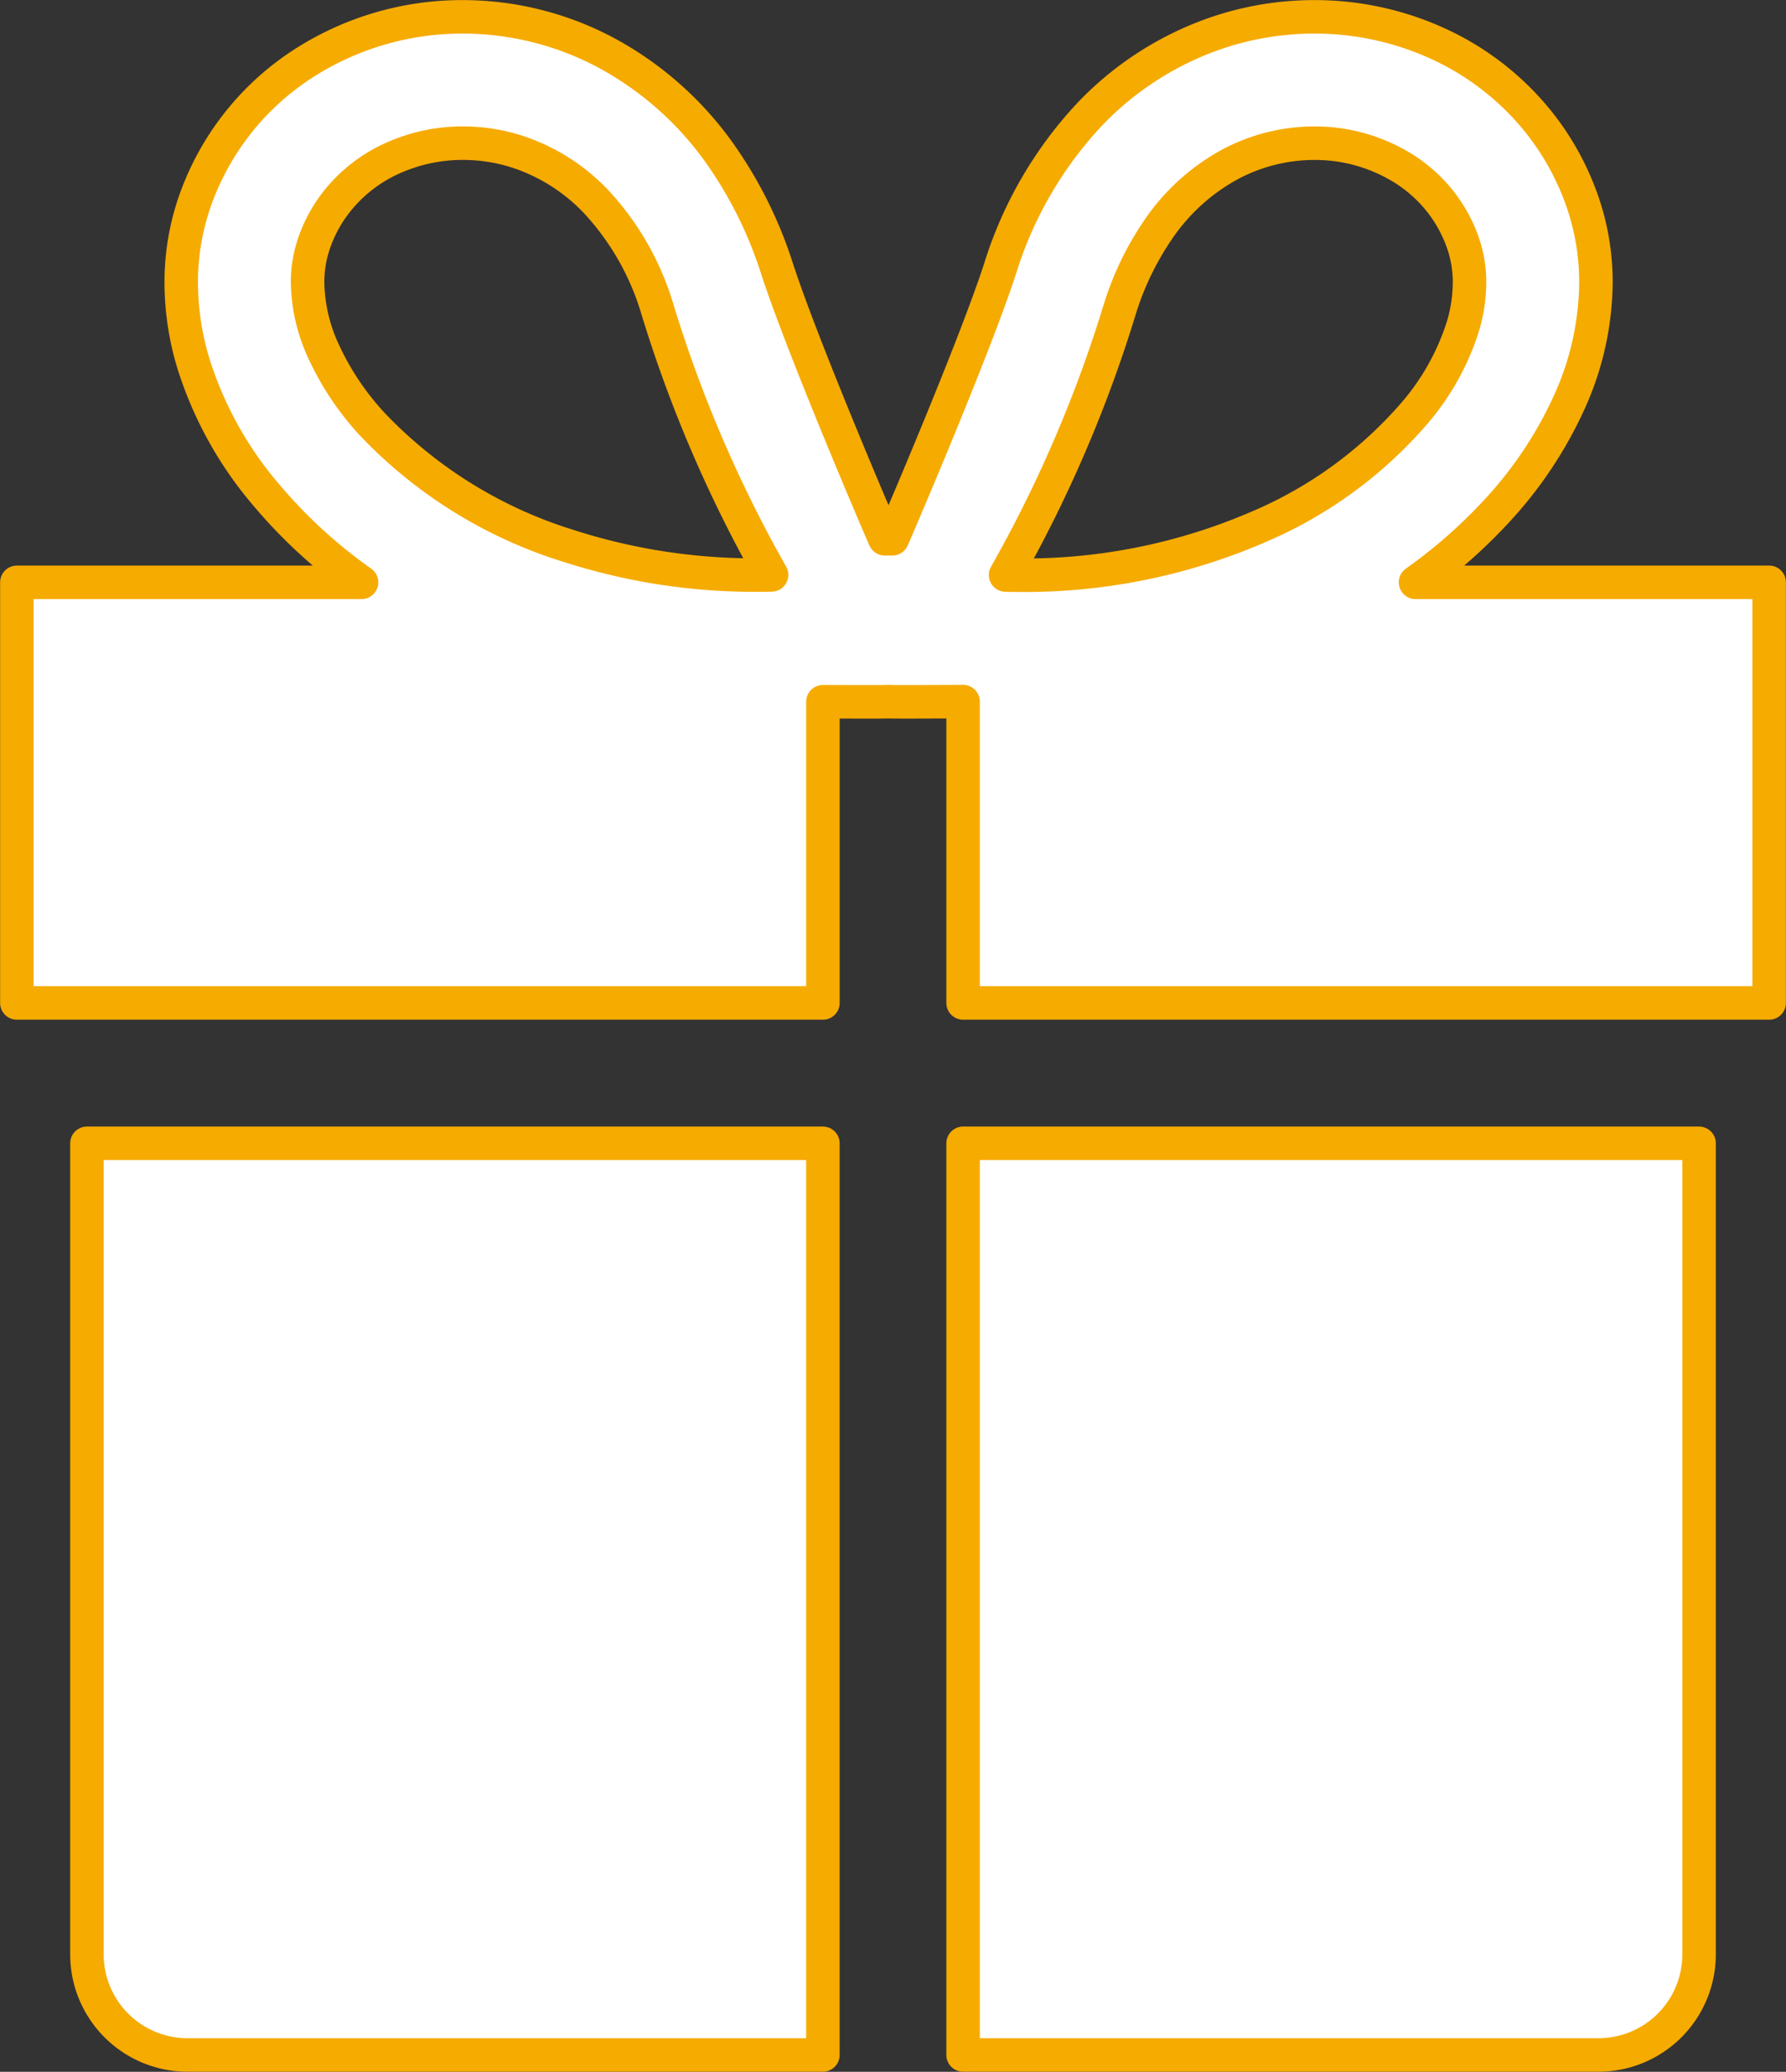
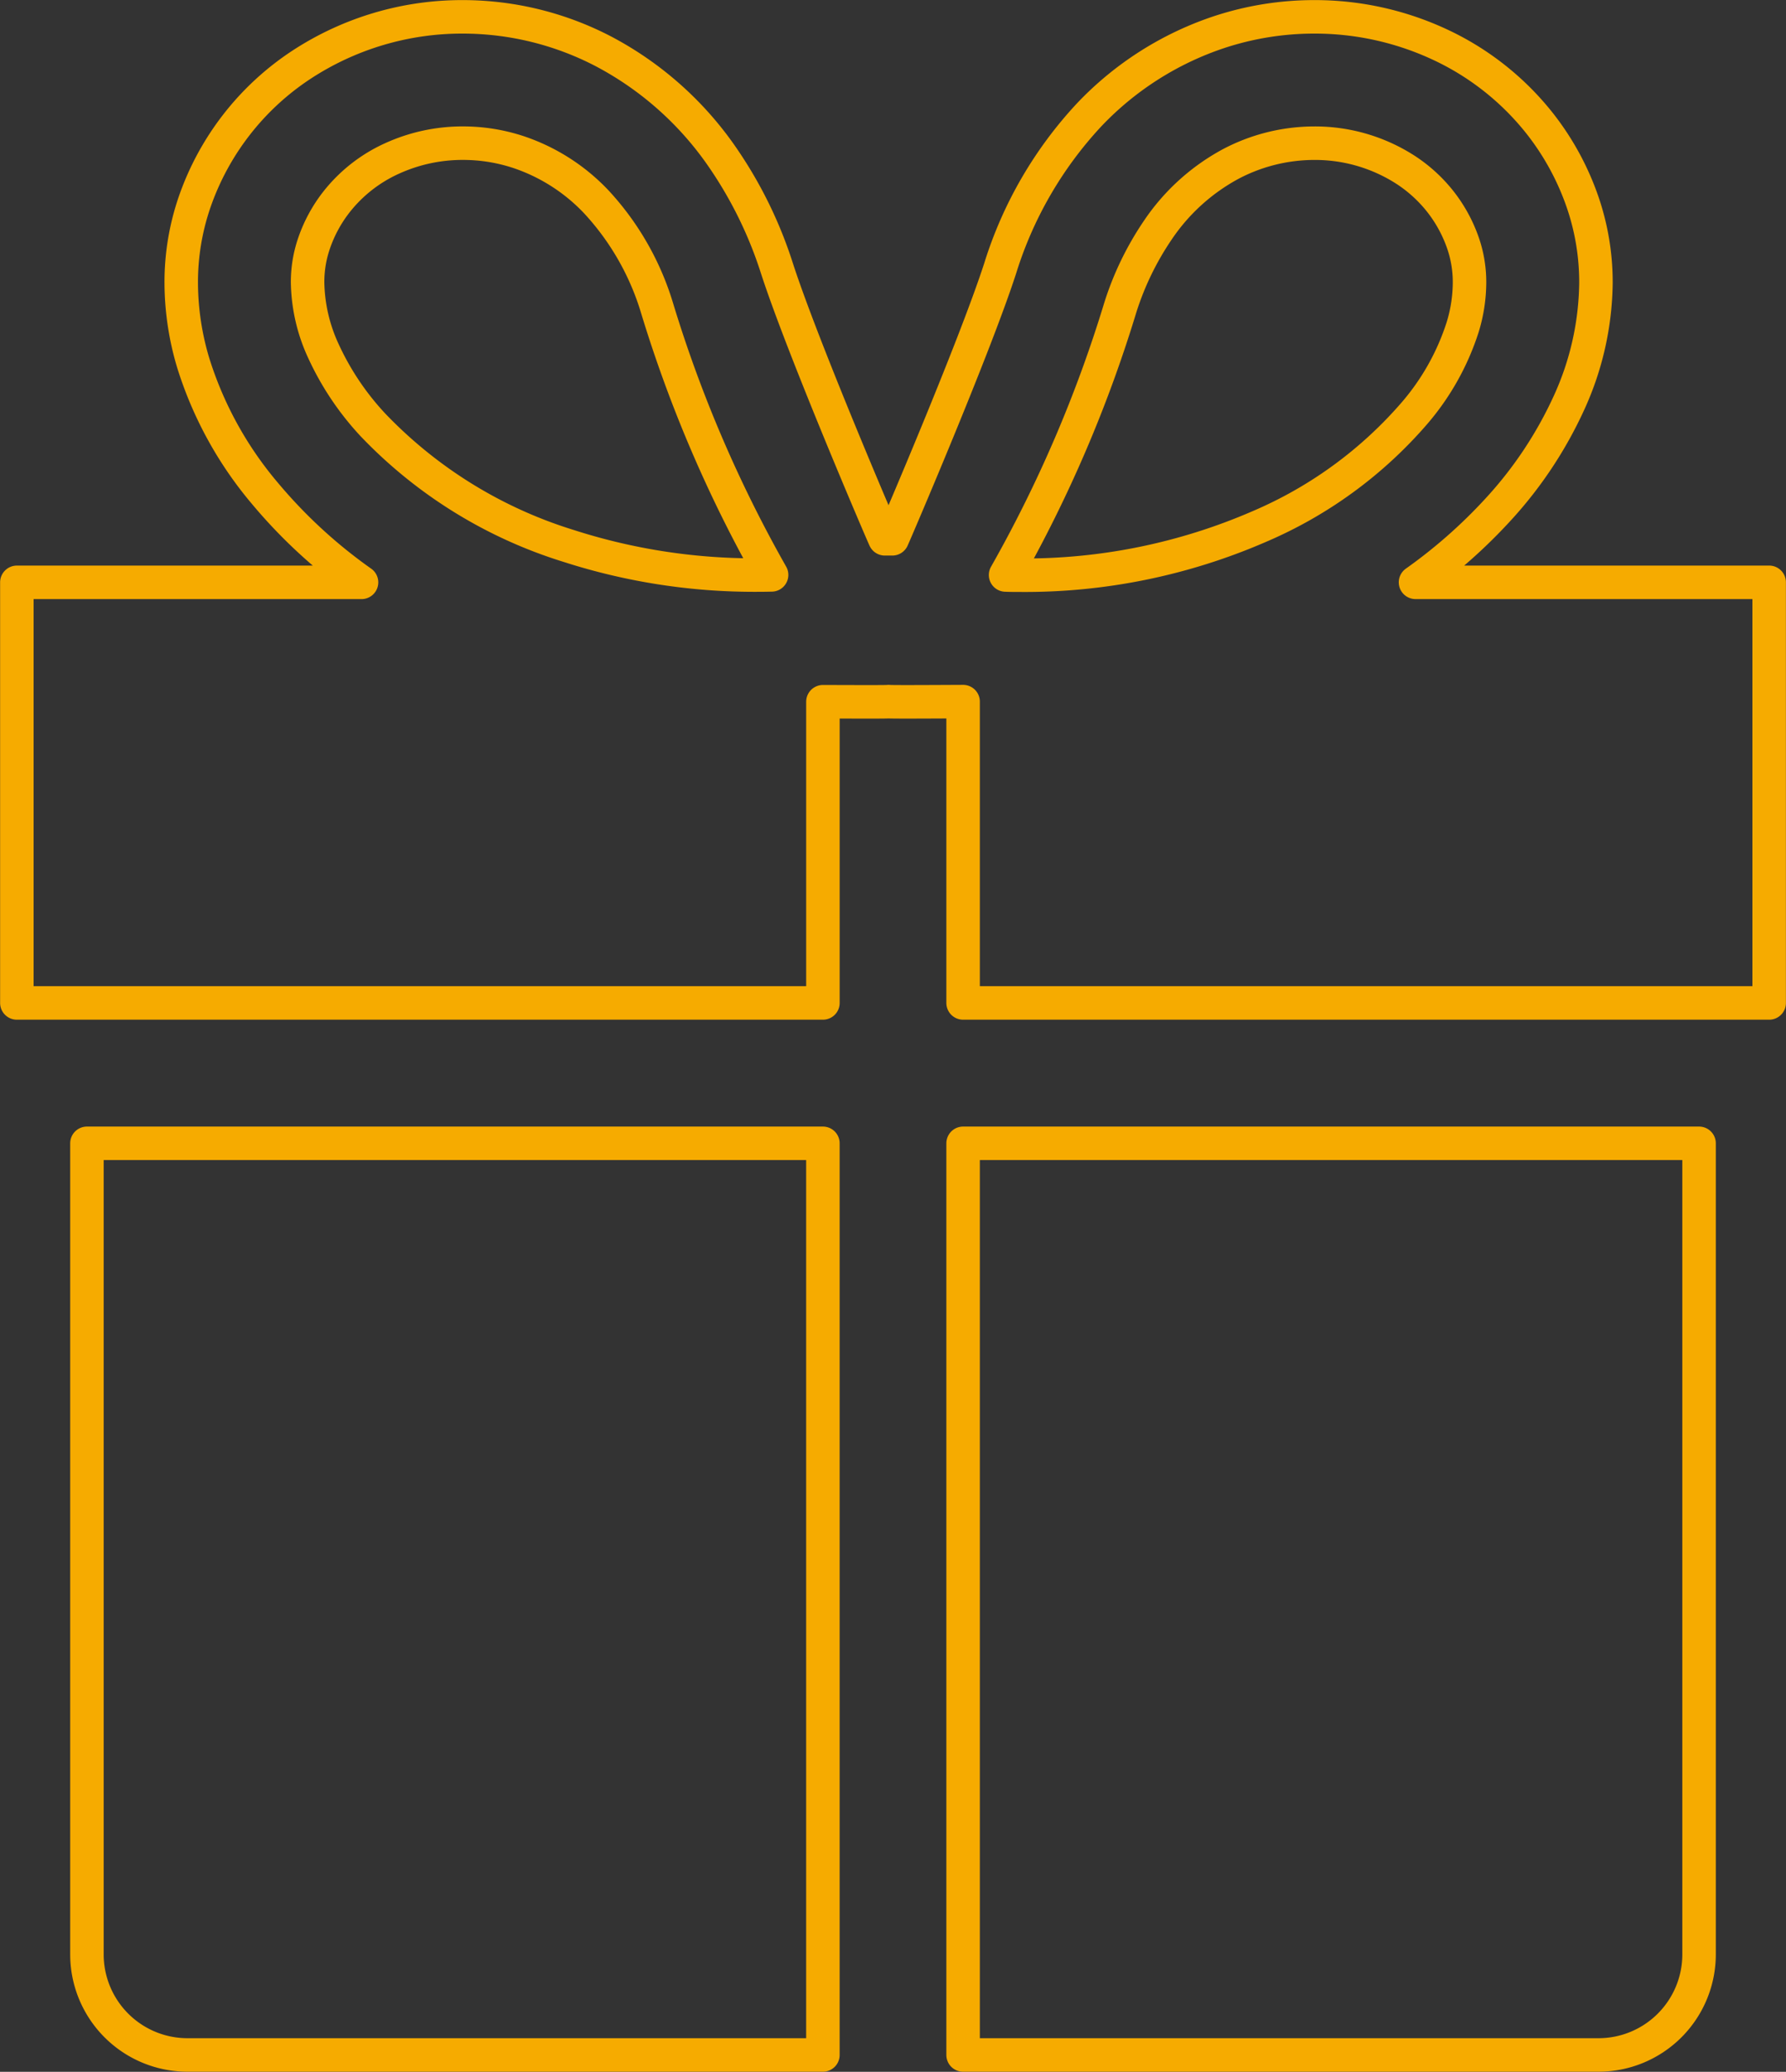
<svg xmlns="http://www.w3.org/2000/svg" width="80" height="92.76" viewBox="0 0 80 92.76">
  <rect x="0" y="0" width="80" height="92.76" fill="#333333" stroke="none" />
  <defs>
    <clipPath id="clip-path">
      <rect id="長方形_40" data-name="長方形 40" width="80" height="92.76" fill="none" />
    </clipPath>
  </defs>
  <g id="グループ_116" data-name="グループ 116" transform="translate(0 0)">
    <g id="グループ_115" data-name="グループ 115" transform="translate(0 0)" clip-path="url(#clip-path)">
-       <path id="パス_233" data-name="パス 233" d="M63.4,26.068a23.208,23.208,0,0,0,3.664-3.221,18.24,18.24,0,0,0,3.218-4.83,13.217,13.217,0,0,0,1.2-5.362,11.049,11.049,0,0,0-.6-3.617,12.016,12.016,0,0,0-1.929-3.53,12.329,12.329,0,0,0-4.518-3.544A13.255,13.255,0,0,0,58.862.75a13.609,13.609,0,0,0-4.262.685A14.2,14.2,0,0,0,48.779,5.14a17.828,17.828,0,0,0-3.989,6.889c-1.183,3.637-4.728,11.887-4.825,12.09h-.337c-.1-.2-3.643-8.453-4.826-12.09A18.852,18.852,0,0,0,32.4,7.1a14.9,14.9,0,0,0-5.345-4.789A13.652,13.652,0,0,0,20.73.75,13.128,13.128,0,0,0,13.49,2.9,12.078,12.078,0,0,0,8.713,9.039a11.008,11.008,0,0,0-.6,3.617,12.555,12.555,0,0,0,.546,3.617,16.751,16.751,0,0,0,3.207,5.817,22.674,22.674,0,0,0,4.323,3.979H.75V44.9H36.856V31.414c1.617.005,2.873.01,2.94-.005.073.016,1.534.009,3.339,0V44.9H79.241V26.068ZM13.773,12.655a5.3,5.3,0,0,1,.288-1.763l0,0a6.322,6.322,0,0,1,1.022-1.875A6.641,6.641,0,0,1,17.535,7.1a7.616,7.616,0,0,1,3.195-.694,7.913,7.913,0,0,1,2.492.4,8.52,8.52,0,0,1,3.5,2.245,12.132,12.132,0,0,1,2.7,4.723,59.051,59.051,0,0,0,5.135,11.961q-.309.008-.638.008a27.136,27.136,0,0,1-8.465-1.308,20.477,20.477,0,0,1-8.749-5.41,12.452,12.452,0,0,1-2.223-3.311,7.573,7.573,0,0,1-.708-3.063m36.4,1.122a13.241,13.241,0,0,1,1.674-3.463,9.192,9.192,0,0,1,3.3-2.989,8.044,8.044,0,0,1,3.71-.918A7.486,7.486,0,0,1,62.98,7.616a6.492,6.492,0,0,1,1.529,1.4,6.391,6.391,0,0,1,1.022,1.875,5.346,5.346,0,0,1,.288,1.764,6.906,6.906,0,0,1-.308,1.991,11.092,11.092,0,0,1-2.146,3.836,19.083,19.083,0,0,1-6.977,5.094,26.359,26.359,0,0,1-10.713,2.173c-.218,0-.432,0-.637-.009a59.173,59.173,0,0,0,5.135-11.961" transform="translate(0.005 0.004)" fill="#fff" />
      <path id="パス_234" data-name="パス 234" d="M63.4,26.068a23.208,23.208,0,0,0,3.664-3.221,18.24,18.24,0,0,0,3.218-4.83,13.217,13.217,0,0,0,1.2-5.362,11.049,11.049,0,0,0-.6-3.617,12.016,12.016,0,0,0-1.929-3.53,12.329,12.329,0,0,0-4.518-3.544A13.255,13.255,0,0,0,58.862.75a13.609,13.609,0,0,0-4.262.685A14.2,14.2,0,0,0,48.779,5.14a17.828,17.828,0,0,0-3.989,6.889c-1.183,3.637-4.728,11.887-4.825,12.09h-.337c-.1-.2-3.643-8.453-4.826-12.09A18.852,18.852,0,0,0,32.4,7.1a14.9,14.9,0,0,0-5.345-4.789A13.652,13.652,0,0,0,20.73.75,13.128,13.128,0,0,0,13.49,2.9,12.078,12.078,0,0,0,8.713,9.039a11.008,11.008,0,0,0-.6,3.617,12.555,12.555,0,0,0,.546,3.617,16.751,16.751,0,0,0,3.207,5.817,22.674,22.674,0,0,0,4.323,3.979H.75V44.9H36.856V31.414c1.617.005,2.873.01,2.94-.005.073.016,1.534.009,3.339,0V44.9H79.241V26.068ZM13.773,12.655a5.3,5.3,0,0,1,.288-1.763l0,0a6.322,6.322,0,0,1,1.022-1.875A6.641,6.641,0,0,1,17.535,7.1a7.616,7.616,0,0,1,3.195-.694,7.913,7.913,0,0,1,2.492.4,8.52,8.52,0,0,1,3.5,2.245,12.132,12.132,0,0,1,2.7,4.723,59.051,59.051,0,0,0,5.135,11.961q-.309.008-.638.008a27.136,27.136,0,0,1-8.465-1.308,20.477,20.477,0,0,1-8.749-5.41,12.452,12.452,0,0,1-2.223-3.311A7.573,7.573,0,0,1,13.773,12.655Zm36.4,1.122a13.241,13.241,0,0,1,1.674-3.463,9.192,9.192,0,0,1,3.3-2.989,8.044,8.044,0,0,1,3.71-.918A7.486,7.486,0,0,1,62.98,7.616a6.492,6.492,0,0,1,1.529,1.4,6.391,6.391,0,0,1,1.022,1.875,5.346,5.346,0,0,1,.288,1.764,6.906,6.906,0,0,1-.308,1.991,11.092,11.092,0,0,1-2.146,3.836,19.083,19.083,0,0,1-6.977,5.094,26.359,26.359,0,0,1-10.713,2.173c-.218,0-.432,0-.637-.009A59.173,59.173,0,0,0,50.173,13.777Z" transform="translate(0.005 0.004)" fill="none" stroke="#f6ab00" stroke-linecap="round" stroke-linejoin="round" stroke-width="1.5" />
-       <path id="パス_235" data-name="パス 235" d="M42.87,91.685H71.331a4.505,4.505,0,0,0,4.505-4.505V50.869H42.87Z" transform="translate(0.27 0.32)" fill="#fff" />
      <path id="パス_236" data-name="パス 236" d="M42.87,91.685H71.331a4.505,4.505,0,0,0,4.505-4.505V50.869H42.87Z" transform="translate(0.27 0.32)" fill="none" stroke="#f6ab00" stroke-linecap="round" stroke-linejoin="round" stroke-width="1.5" />
-       <path id="パス_237" data-name="パス 237" d="M3.87,87.18a4.505,4.505,0,0,0,4.505,4.505H36.836V50.869H3.87Z" transform="translate(0.024 0.32)" fill="#fff" />
      <path id="パス_238" data-name="パス 238" d="M3.87,87.18a4.505,4.505,0,0,0,4.505,4.505H36.836V50.869H3.87Z" transform="translate(0.024 0.32)" fill="none" stroke="#f6ab00" stroke-linecap="round" stroke-linejoin="round" stroke-width="1.5" />
    </g>
  </g>
</svg>